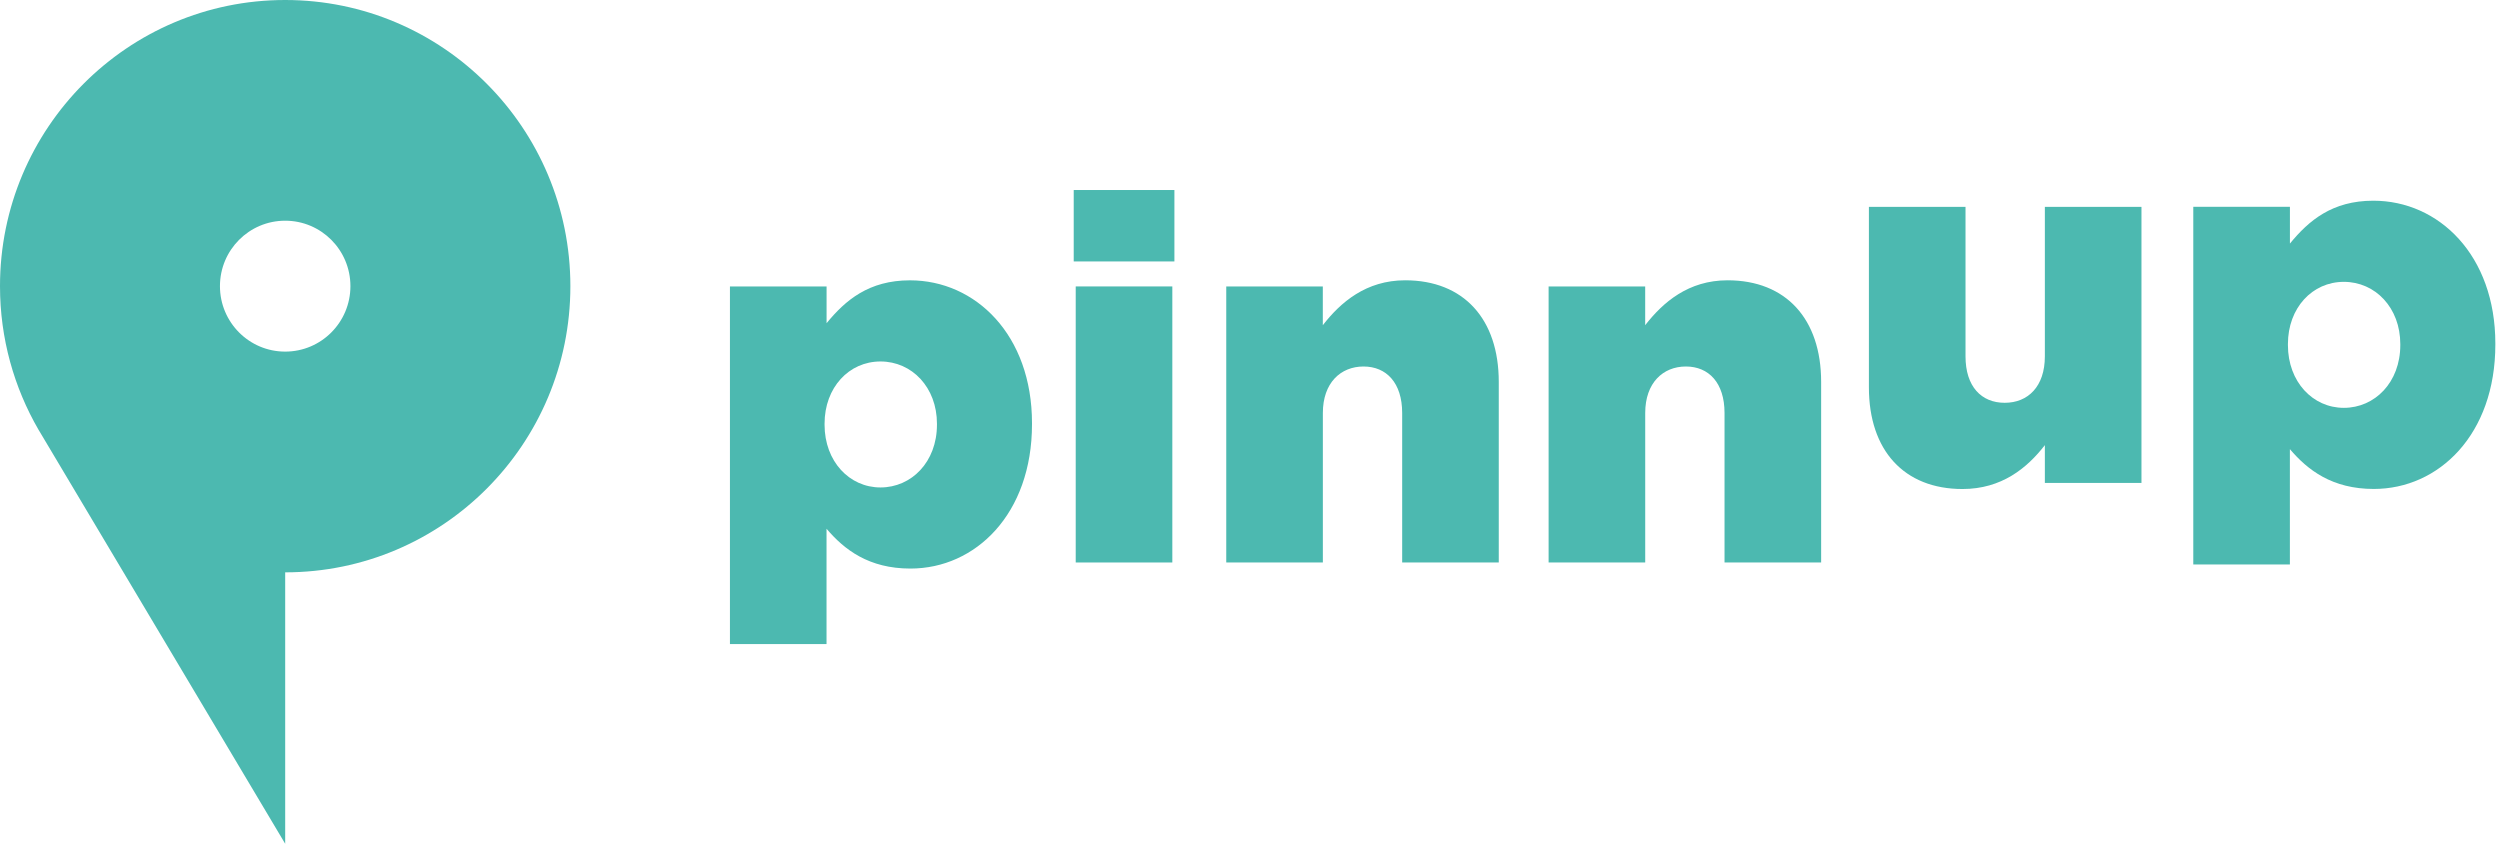
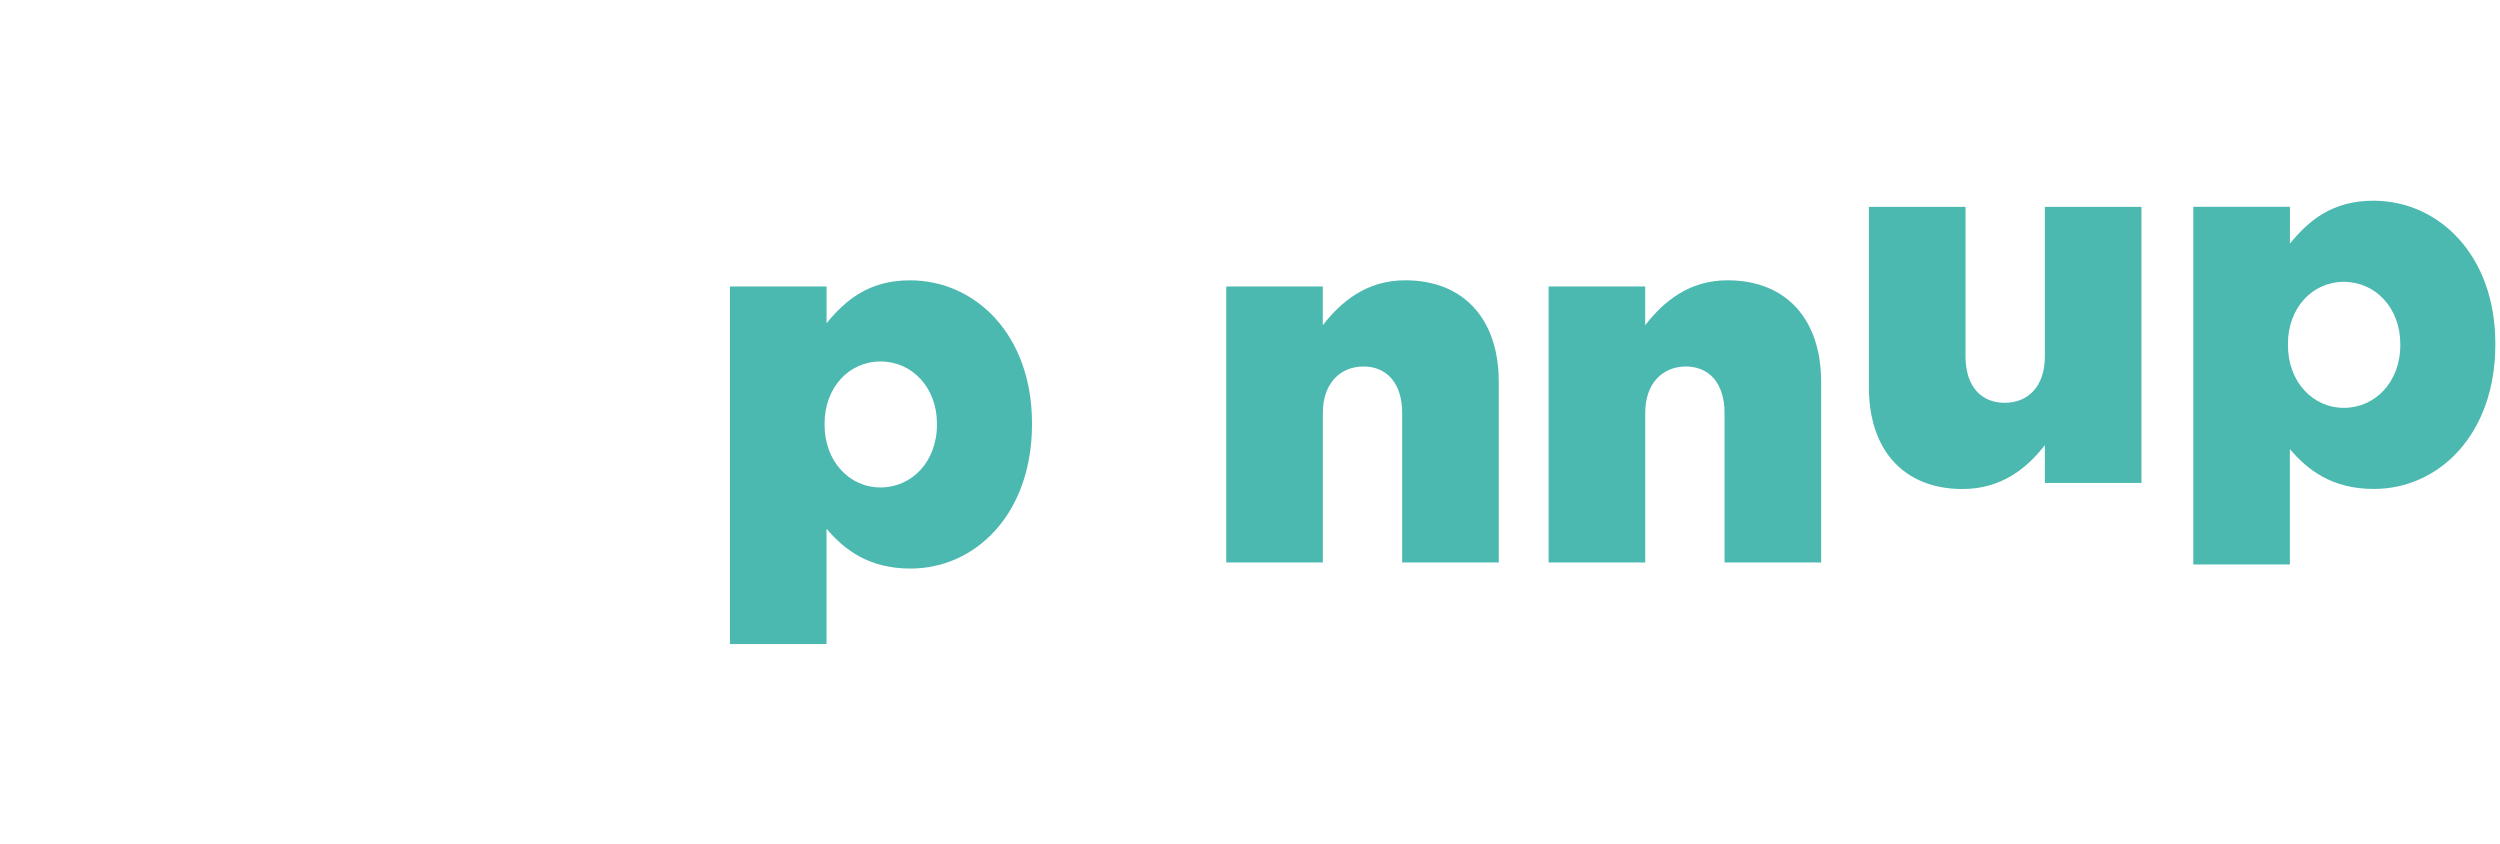
<svg xmlns="http://www.w3.org/2000/svg" width="160" height="54" viewBox="0 0 160 54" fill="none">
  <path d="M46.718 18.332H52.901V20.684C54.105 19.216 55.601 17.941 58.238 17.941C62.435 17.941 66.048 21.435 66.048 27.083V27.148C66.048 32.894 62.435 36.388 58.269 36.388C55.601 36.388 54.038 35.18 52.898 33.84V41.219H46.716V18.327L46.718 18.332ZM59.965 27.181V27.117C59.965 24.798 58.371 23.134 56.352 23.134C54.333 23.134 52.772 24.8 52.772 27.117V27.181C52.772 29.533 54.366 31.197 56.352 31.197C58.337 31.197 59.965 29.564 59.965 27.181Z" fill="#4CB9B0" />
-   <path d="M68.718 12.161H75.162V16.732H68.718V12.161ZM68.846 18.332H75.029V35.999H68.846V18.332Z" fill="#4CB9B0" />
  <path d="M78.478 18.332H84.66V20.813C85.8 19.345 87.427 17.939 89.933 17.939C93.677 17.939 95.921 20.42 95.921 24.438V35.997H89.739V26.428C89.739 24.502 88.729 23.456 87.266 23.456C85.803 23.456 84.663 24.5 84.663 26.428V35.997H78.48V18.329L78.478 18.332Z" fill="#4CB9B0" />
  <path d="M99.109 18.332H105.292V20.813C106.432 19.345 108.057 17.939 110.565 17.939C114.308 17.939 116.553 20.42 116.553 24.438V35.997H110.37V26.428C110.37 24.502 109.361 23.456 107.897 23.456C106.434 23.456 105.294 24.5 105.294 26.428V35.997H99.111V18.329L99.109 18.332Z" fill="#4CB9B0" />
  <path d="M119.61 24.798V13.239H125.793V22.808C125.793 24.733 126.802 25.779 128.299 25.779C129.795 25.779 130.871 24.735 130.871 22.808V13.239H137.054V30.906H130.871V28.489C129.731 29.958 128.104 31.297 125.598 31.297C121.855 31.297 119.61 28.816 119.61 24.798Z" fill="#4CB9B0" />
  <path d="M140.372 13.236H146.555V15.588C147.759 14.12 149.256 12.845 151.892 12.845C156.09 12.845 159.702 16.339 159.702 21.988V22.052C159.702 27.799 156.09 31.293 151.923 31.293C149.256 31.293 147.693 30.084 146.553 28.745V36.124H140.37V13.236H140.372ZM153.619 22.086V22.021C153.619 19.702 152.025 18.038 150.006 18.038C147.987 18.038 146.427 19.704 146.427 22.021V22.086C146.427 24.438 148.021 26.102 150.006 26.102C151.992 26.102 153.619 24.469 153.619 22.086Z" fill="#4CB9B0" />
-   <path d="M18.252 0C8.171 0 0 8.199 0 18.314C0 21.668 0.903 24.809 2.47 27.512L2.49 27.543C2.57 27.681 2.65 27.816 2.734 27.952L18.252 54V36.63C28.331 36.63 36.504 28.432 36.504 18.316C36.504 8.201 28.331 0 18.252 0ZM18.252 22.503C15.947 22.503 14.077 20.628 14.077 18.314C14.077 15.999 15.945 14.125 18.252 14.125C20.558 14.125 22.427 15.999 22.427 18.314C22.427 20.628 20.558 22.503 18.252 22.503Z" fill="#4CB9B0" />
</svg>